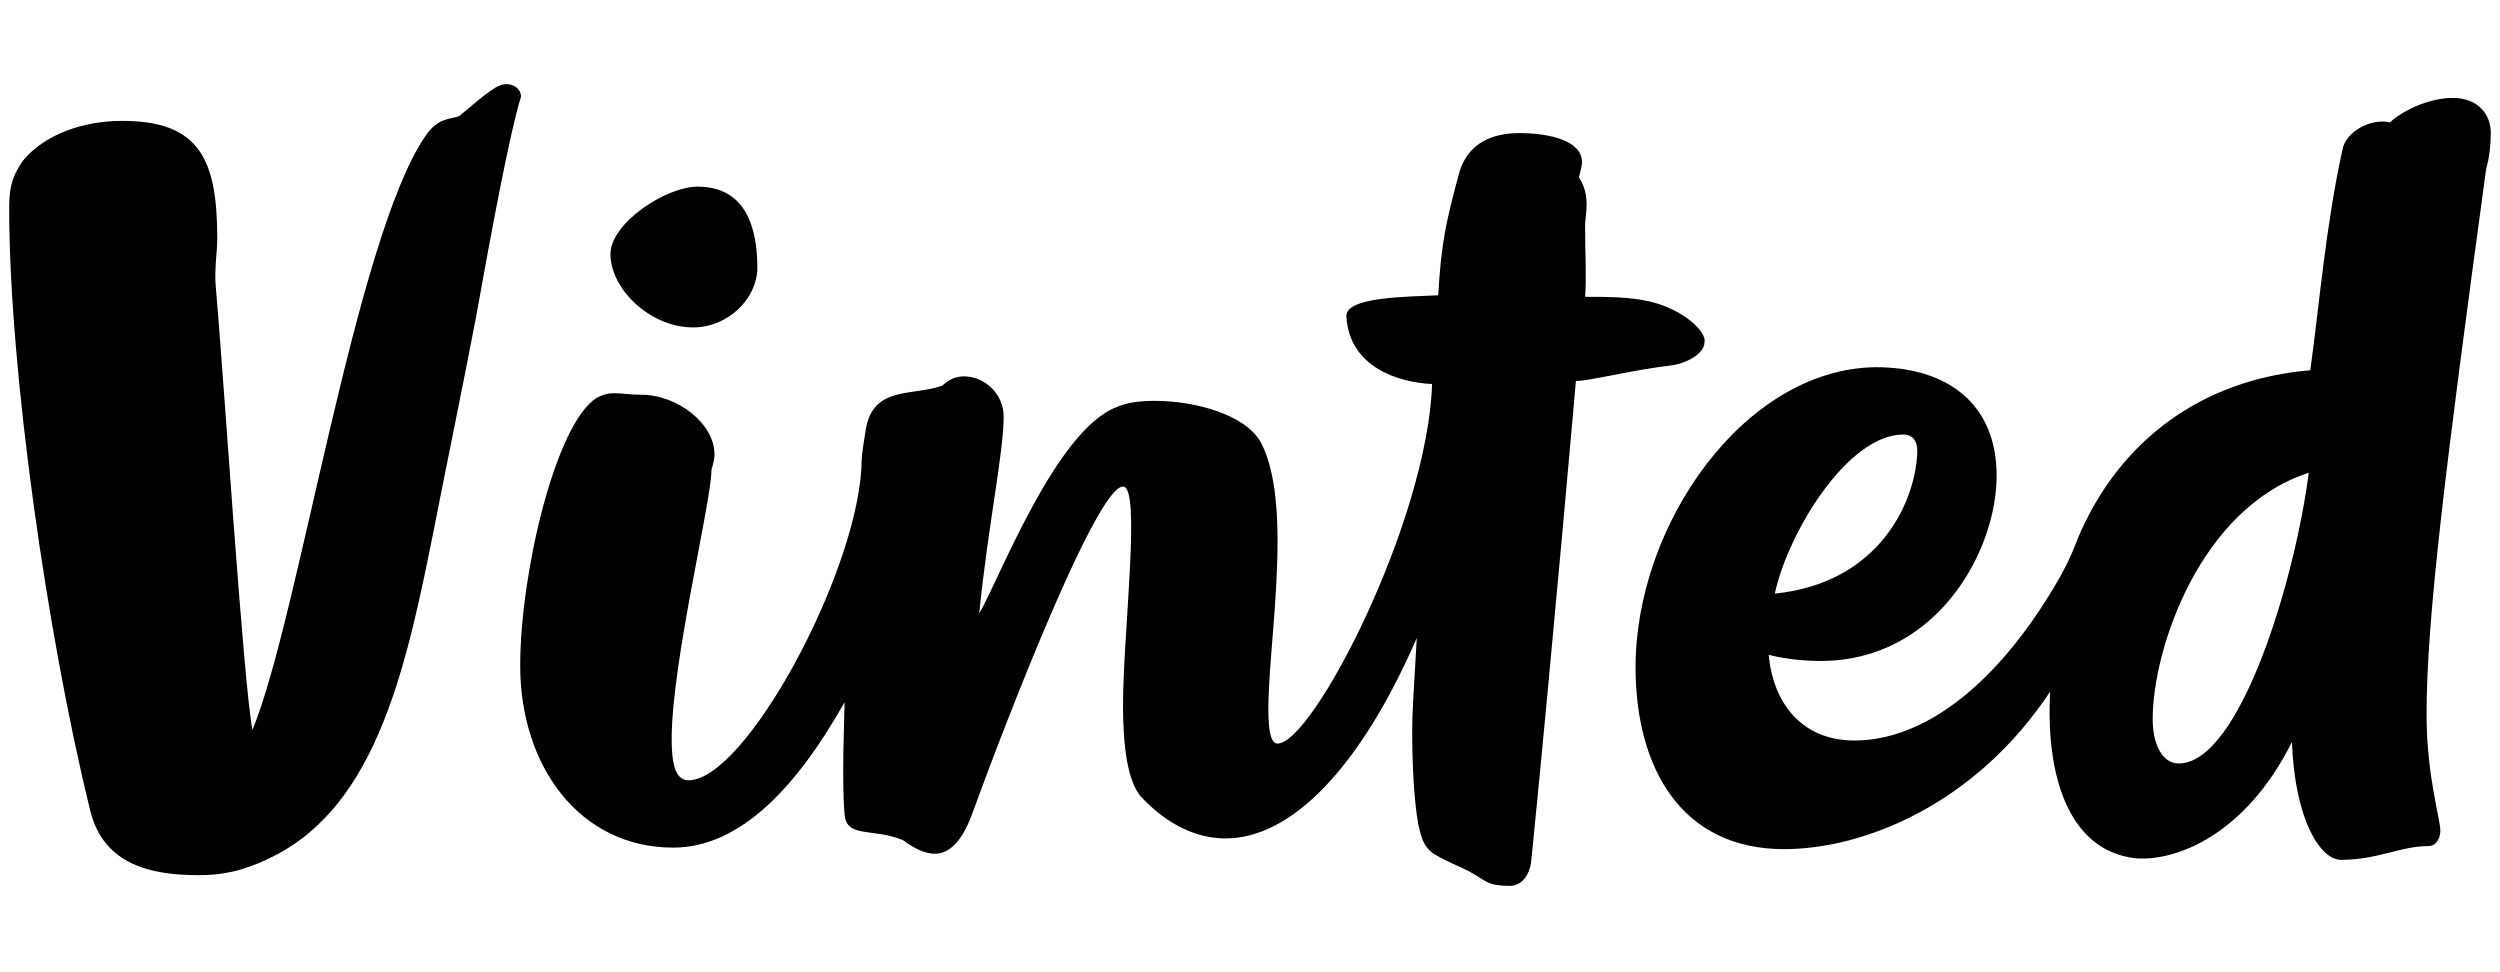
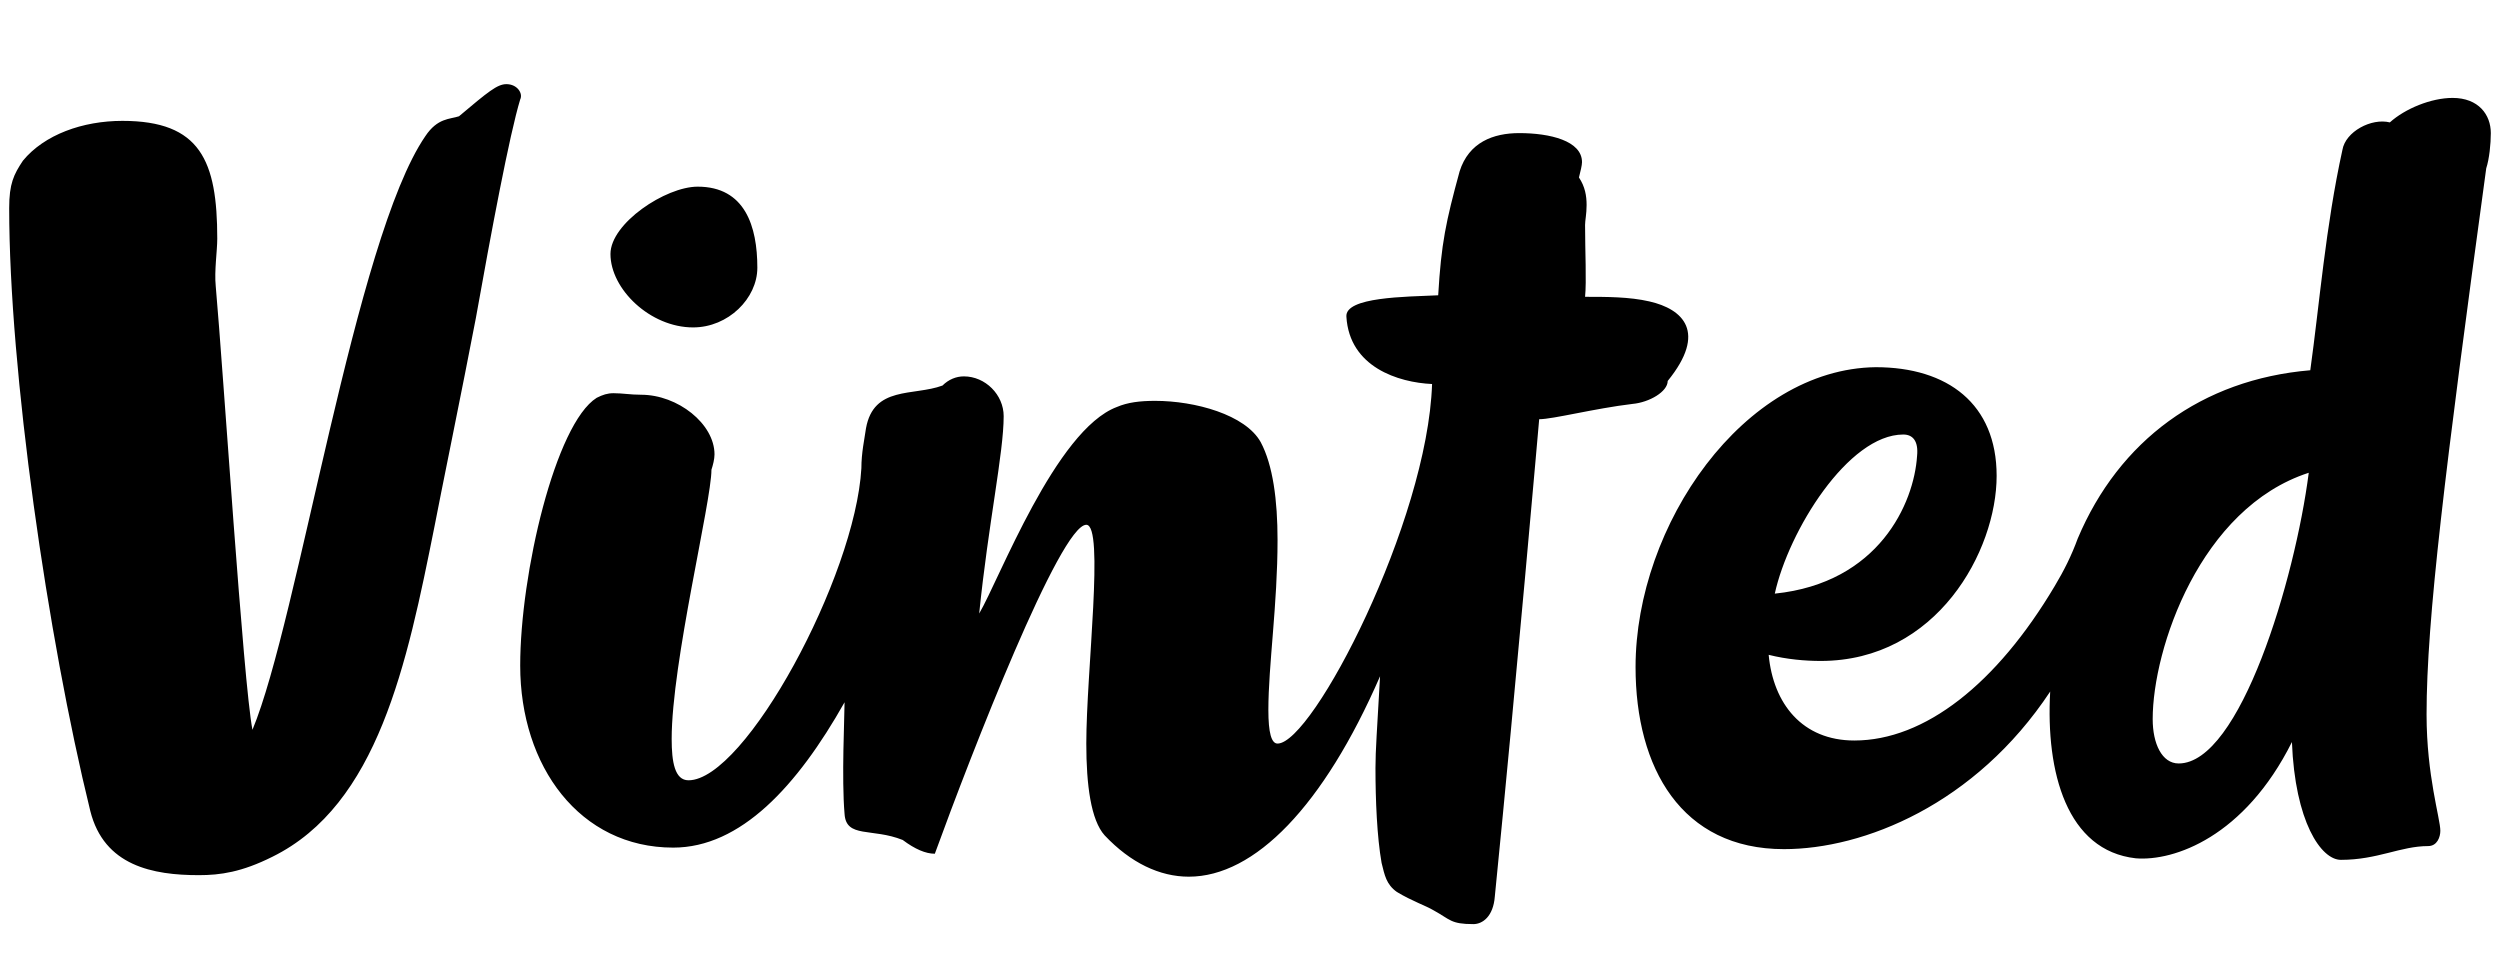
<svg xmlns="http://www.w3.org/2000/svg" version="1.1" id="Calque_1" x="0px" y="0px" viewBox="0 0 163.4 63.5" style="enable-background:new 0 0 163.4 63.5;" xml:space="preserve">
  <g>
-     <path d="M33.1,5.5c-0.6,0-1.2,0.5-3.1,2.1c-0.6,0.2-1.4,0.1-2.2,1.3c-4.6,6.7-8.3,31.6-11.3,38.8c-0.6-3.1-1.9-23.4-2.4-29 c-0.1-1,0.1-2.3,0.1-3.1c0-5.1-1.1-7.7-6.2-7.7c-2.6,0-5.1,0.9-6.5,2.6c-0.6,0.9-0.9,1.5-0.9,3.1c0,10.6,2.5,28,5.3,39.4 c0.9,3.6,4.1,4.2,7.1,4.2c1.4,0,2.8-0.2,4.8-1.2c6.9-3.4,8.8-12.6,10.6-21.6c0.3-1.6,1.9-9.4,2.7-13.6c1-5.6,2.2-12,2.9-14.3 C34.2,6.1,33.8,5.5,33.1,5.5z M150.9,30.9c-0.9,7-4.5,19-8.5,19c-1.1,0-1.7-1.3-1.7-2.9C140.7,42.4,143.8,33.2,150.9,30.9z M116,38.8c0.9-4.1,4.8-10.4,8.4-10.4c0.6,0,1,0.4,0.9,1.4C125.1,32.9,122.8,38.1,116,38.8z M162.8,8.7c0-1.2-0.8-2.3-2.5-2.3 c-1.4,0-3.1,0.7-4.1,1.6c-1.2-0.3-2.9,0.6-3.1,1.8c-1.1,5-1.5,10.1-2.1,14.4c-7.1,0.6-12.5,4.6-15.2,11c-0.4,1.1-0.9,2.1-1.5,3.1 c-3.8,6.4-8.5,10.1-13.1,10.1c-3.4,0-5.3-2.4-5.6-5.6c1.2,0.3,2.4,0.4,3.4,0.4c7.6,0,11.5-7.2,11.5-12.1c0-4.7-3.2-7.1-7.9-7.1 c-8.6,0.1-15.7,10.3-15.7,19.6c0,6.6,3,11.9,9.7,11.9c5.2,0,12.5-2.9,17.4-10.3c-0.3,5.3,1.1,10.4,5.6,10.9 c2.5,0.2,7.1-1.4,10.2-7.6c0.2,5.2,1.9,7.7,3.2,7.7c2.4,0,3.9-0.9,5.7-0.9c0.6,0,0.8-0.6,0.8-1c0-0.8-0.9-3.6-0.9-7.6 c0-6.2,1.2-15.9,3.9-35.7C162.7,10.4,162.8,9.4,162.8,8.7z M45.3,21.4c2.3,0,4.2-1.9,4.2-3.9c0-2.7-0.8-5.3-3.9-5.3 c-2.1,0-5.7,2.4-5.7,4.4C39.9,18.9,42.5,21.4,45.3,21.4z M107.8,19.7c-1.3-0.3-2.8-0.3-4.2-0.3c0.1-1,0-3,0-4.7 c0-0.3,0.1-0.7,0.1-1.3c0-0.6-0.1-1.2-0.5-1.8c0.1-0.4,0.2-0.8,0.2-1c0-1.4-2.1-1.9-4.1-1.9c-1.7,0-3.3,0.6-3.9,2.5 c-0.9,3.3-1.2,4.7-1.4,8.1c-2.1,0.1-6.1,0.1-6,1.4c0.2,3.3,3.4,4.3,5.6,4.4c-0.3,9-7.8,23.5-10.1,23.5c-0.4,0-0.6-0.7-0.6-2.2 c0-2.9,0.6-6.9,0.6-11.1c0-2.6-0.3-4.9-1.1-6.4c-1-1.8-4.3-2.7-6.9-2.7c-1,0-1.8,0.1-2.5,0.4C69,28.1,65.3,37.9,64,40.1 c0.6-5.9,1.6-10.5,1.6-12.9c0-1.4-1.2-2.6-2.6-2.6c-0.5,0-1,0.2-1.4,0.6c-1.9,0.7-4.5,0-5,2.8c-0.1,0.7-0.3,1.6-0.3,2.6 C55.9,37.7,48.7,51,45,51c-0.9,0-1.1-1.2-1.1-2.7c0-5,2.6-15.5,2.6-17.6c0.1-0.3,0.2-0.7,0.2-1c0-2-2.4-3.9-4.8-3.9 c-0.7,0-1.2-0.1-1.8-0.1c-0.4,0-0.7,0.1-1.1,0.3c-2.7,1.7-5,11.5-5,17.5c0,6.6,3.9,11.9,10,11.9c4.4,0,8.1-4,11.2-9.5 c0,0.9-0.2,5,0,7.3c0.1,1.6,1.8,0.9,3.8,1.7c0.8,0.6,1.5,0.9,2.1,0.9c1,0,1.8-0.9,2.4-2.5c2.4-6.6,8.2-21.5,9.9-21.5 c1.2,0,0,9.6,0,14.3c0,2.7,0.3,5,1.2,6c1.7,1.8,3.6,2.7,5.5,2.7c4.3,0,8.8-4.6,12.5-13.1c-0.2,3.6-0.3,4.8-0.3,6 c0,2.1,0.1,4.5,0.4,6.2c0.2,0.8,0.3,1.4,1,1.9c1,0.6,1.9,0.9,2.4,1.2c1.1,0.6,1.1,0.9,2.6,0.9c0.6,0,1.3-0.5,1.4-1.8 c1.4-14,2.9-31.2,2.9-31.2c0.9,0,3.6-0.7,6.1-1c1.1-0.1,2.3-0.8,2.3-1.5C111.6,21.7,110,20.2,107.8,19.7z" />
+     <path d="M33.1,5.5c-0.6,0-1.2,0.5-3.1,2.1c-0.6,0.2-1.4,0.1-2.2,1.3c-4.6,6.7-8.3,31.6-11.3,38.8c-0.6-3.1-1.9-23.4-2.4-29 c-0.1-1,0.1-2.3,0.1-3.1c0-5.1-1.1-7.7-6.2-7.7c-2.6,0-5.1,0.9-6.5,2.6c-0.6,0.9-0.9,1.5-0.9,3.1c0,10.6,2.5,28,5.3,39.4 c0.9,3.6,4.1,4.2,7.1,4.2c1.4,0,2.8-0.2,4.8-1.2c6.9-3.4,8.8-12.6,10.6-21.6c0.3-1.6,1.9-9.4,2.7-13.6c1-5.6,2.2-12,2.9-14.3 C34.2,6.1,33.8,5.5,33.1,5.5z M150.9,30.9c-0.9,7-4.5,19-8.5,19c-1.1,0-1.7-1.3-1.7-2.9C140.7,42.4,143.8,33.2,150.9,30.9z M116,38.8c0.9-4.1,4.8-10.4,8.4-10.4c0.6,0,1,0.4,0.9,1.4C125.1,32.9,122.8,38.1,116,38.8z M162.8,8.7c0-1.2-0.8-2.3-2.5-2.3 c-1.4,0-3.1,0.7-4.1,1.6c-1.2-0.3-2.9,0.6-3.1,1.8c-1.1,5-1.5,10.1-2.1,14.4c-7.1,0.6-12.5,4.6-15.2,11c-0.4,1.1-0.9,2.1-1.5,3.1 c-3.8,6.4-8.5,10.1-13.1,10.1c-3.4,0-5.3-2.4-5.6-5.6c1.2,0.3,2.4,0.4,3.4,0.4c7.6,0,11.5-7.2,11.5-12.1c0-4.7-3.2-7.1-7.9-7.1 c-8.6,0.1-15.7,10.3-15.7,19.6c0,6.6,3,11.9,9.7,11.9c5.2,0,12.5-2.9,17.4-10.3c-0.3,5.3,1.1,10.4,5.6,10.9 c2.5,0.2,7.1-1.4,10.2-7.6c0.2,5.2,1.9,7.7,3.2,7.7c2.4,0,3.9-0.9,5.7-0.9c0.6,0,0.8-0.6,0.8-1c0-0.8-0.9-3.6-0.9-7.6 c0-6.2,1.2-15.9,3.9-35.7C162.7,10.4,162.8,9.4,162.8,8.7z M45.3,21.4c2.3,0,4.2-1.9,4.2-3.9c0-2.7-0.8-5.3-3.9-5.3 c-2.1,0-5.7,2.4-5.7,4.4C39.9,18.9,42.5,21.4,45.3,21.4z M107.8,19.7c-1.3-0.3-2.8-0.3-4.2-0.3c0.1-1,0-3,0-4.7 c0-0.3,0.1-0.7,0.1-1.3c0-0.6-0.1-1.2-0.5-1.8c0.1-0.4,0.2-0.8,0.2-1c0-1.4-2.1-1.9-4.1-1.9c-1.7,0-3.3,0.6-3.9,2.5 c-0.9,3.3-1.2,4.7-1.4,8.1c-2.1,0.1-6.1,0.1-6,1.4c0.2,3.3,3.4,4.3,5.6,4.4c-0.3,9-7.8,23.5-10.1,23.5c-0.4,0-0.6-0.7-0.6-2.2 c0-2.9,0.6-6.9,0.6-11.1c0-2.6-0.3-4.9-1.1-6.4c-1-1.8-4.3-2.7-6.9-2.7c-1,0-1.8,0.1-2.5,0.4C69,28.1,65.3,37.9,64,40.1 c0.6-5.9,1.6-10.5,1.6-12.9c0-1.4-1.2-2.6-2.6-2.6c-0.5,0-1,0.2-1.4,0.6c-1.9,0.7-4.5,0-5,2.8c-0.1,0.7-0.3,1.6-0.3,2.6 C55.9,37.7,48.7,51,45,51c-0.9,0-1.1-1.2-1.1-2.7c0-5,2.6-15.5,2.6-17.6c0.1-0.3,0.2-0.7,0.2-1c0-2-2.4-3.9-4.8-3.9 c-0.7,0-1.2-0.1-1.8-0.1c-0.4,0-0.7,0.1-1.1,0.3c-2.7,1.7-5,11.5-5,17.5c0,6.6,3.9,11.9,10,11.9c4.4,0,8.1-4,11.2-9.5 c0,0.9-0.2,5,0,7.3c0.1,1.6,1.8,0.9,3.8,1.7c0.8,0.6,1.5,0.9,2.1,0.9c2.4-6.6,8.2-21.5,9.9-21.5 c1.2,0,0,9.6,0,14.3c0,2.7,0.3,5,1.2,6c1.7,1.8,3.6,2.7,5.5,2.7c4.3,0,8.8-4.6,12.5-13.1c-0.2,3.6-0.3,4.8-0.3,6 c0,2.1,0.1,4.5,0.4,6.2c0.2,0.8,0.3,1.4,1,1.9c1,0.6,1.9,0.9,2.4,1.2c1.1,0.6,1.1,0.9,2.6,0.9c0.6,0,1.3-0.5,1.4-1.8 c1.4-14,2.9-31.2,2.9-31.2c0.9,0,3.6-0.7,6.1-1c1.1-0.1,2.3-0.8,2.3-1.5C111.6,21.7,110,20.2,107.8,19.7z" />
  </g>
</svg>